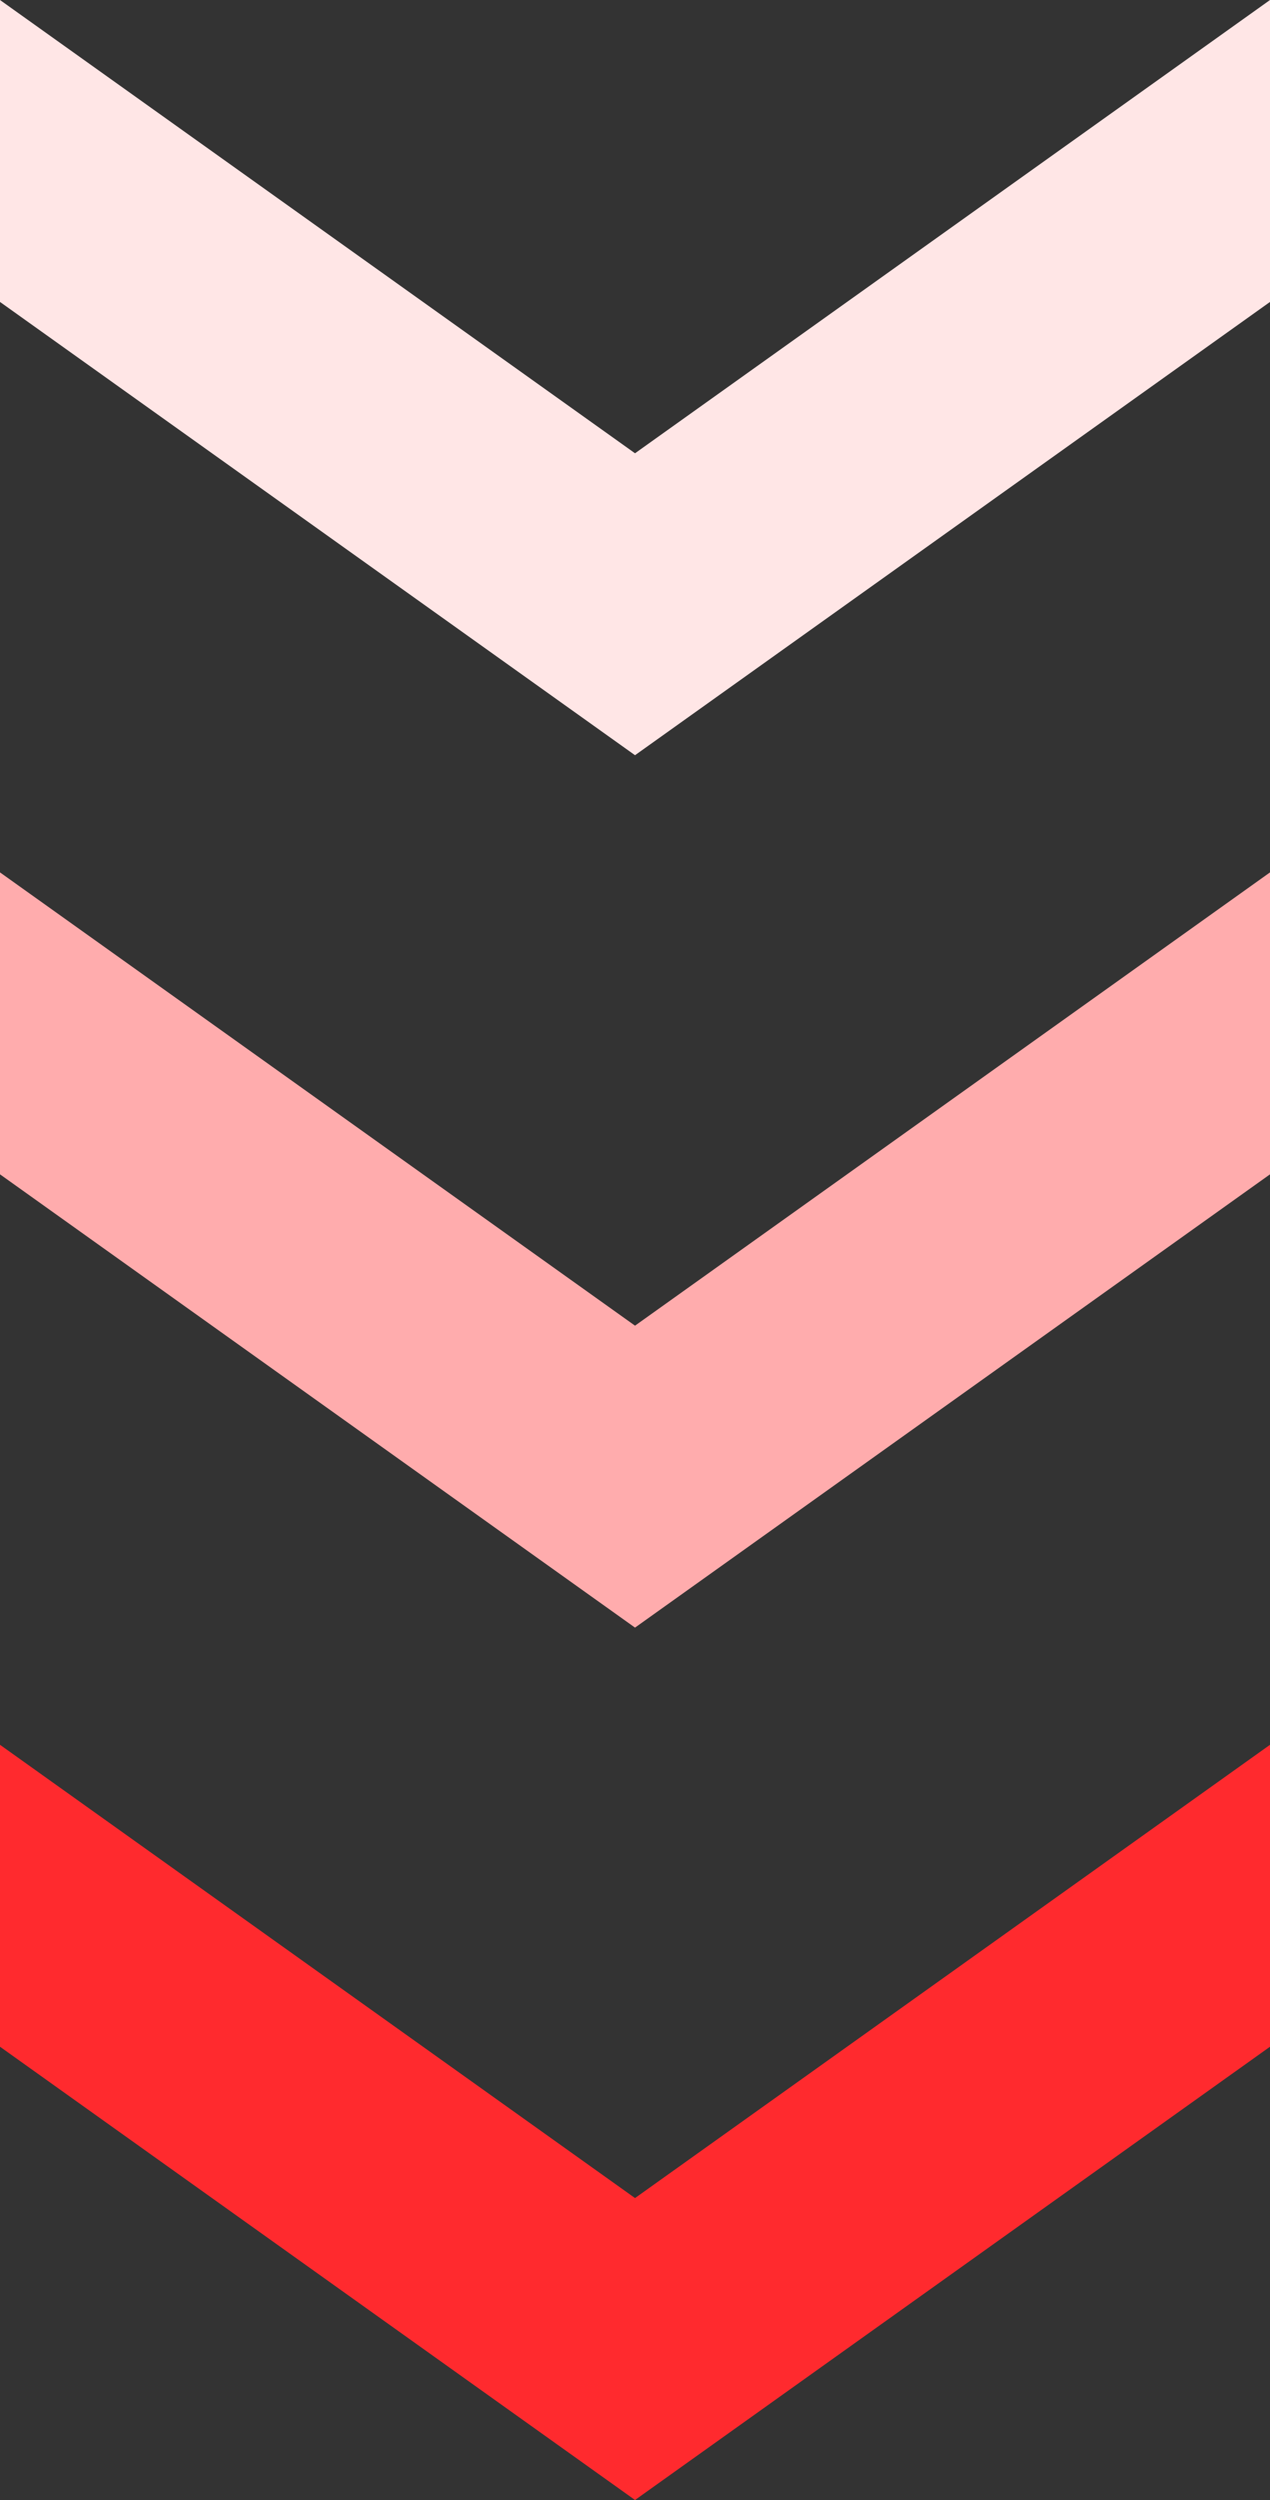
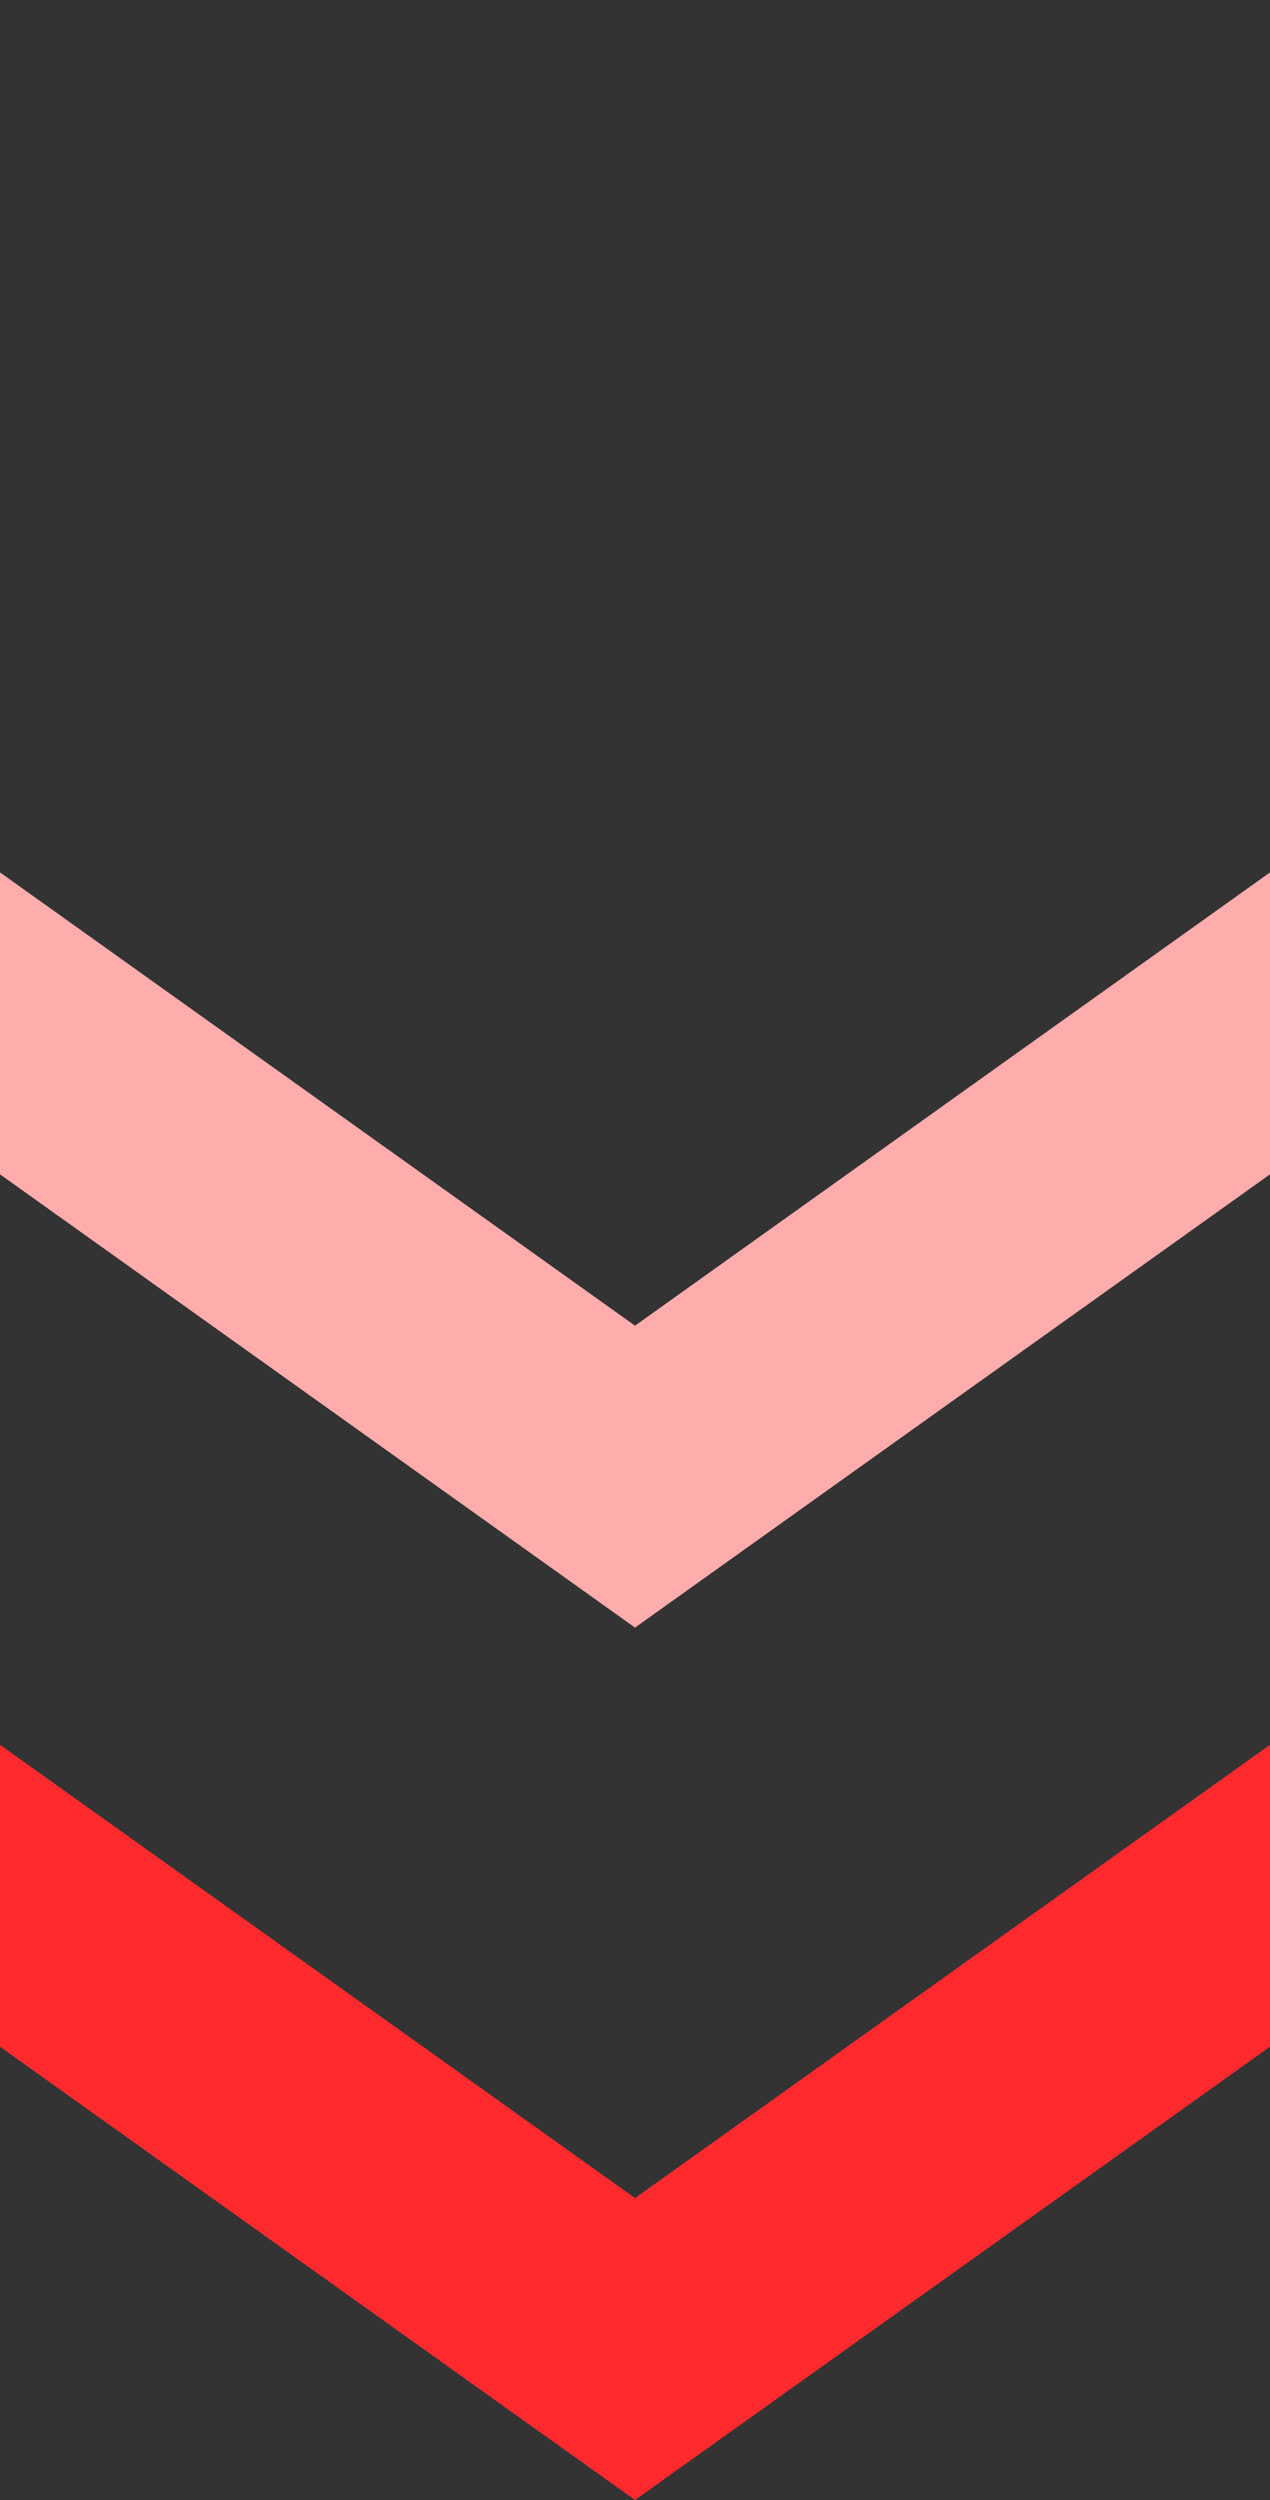
<svg xmlns="http://www.w3.org/2000/svg" width="32.637" height="64.243" viewBox="0 0 32.637 64.243">
  <rect x="0" y="0" width="32.637" height="64.243" fill="#333333" stroke="none" />
  <g id="グループ_13560" data-name="グループ 13560" transform="translate(-704.681 -1913.74)">
    <g id="グループ_12994" data-name="グループ 12994" transform="translate(2.15 -7045.871)">
      <path id="パス_35" data-name="パス 35" d="M0,0,11.648,16.318,0,32.637H7.759L19.407,16.318,7.759,0Z" transform="translate(735.168 9004.447) rotate(90)" fill="#ff2a2e" />
      <path id="パス_15755" data-name="パス 15755" d="M0,0,11.648,16.318,0,32.637H7.759L19.407,16.318,7.759,0Z" transform="translate(735.168 8982.029) rotate(90)" fill="#ffacad" />
-       <path id="パス_15757" data-name="パス 15757" d="M0,0,11.648,16.318,0,32.637H7.759L19.407,16.318,7.759,0Z" transform="translate(735.168 8959.611) rotate(90)" fill="#ffe6e6" />
    </g>
  </g>
</svg>